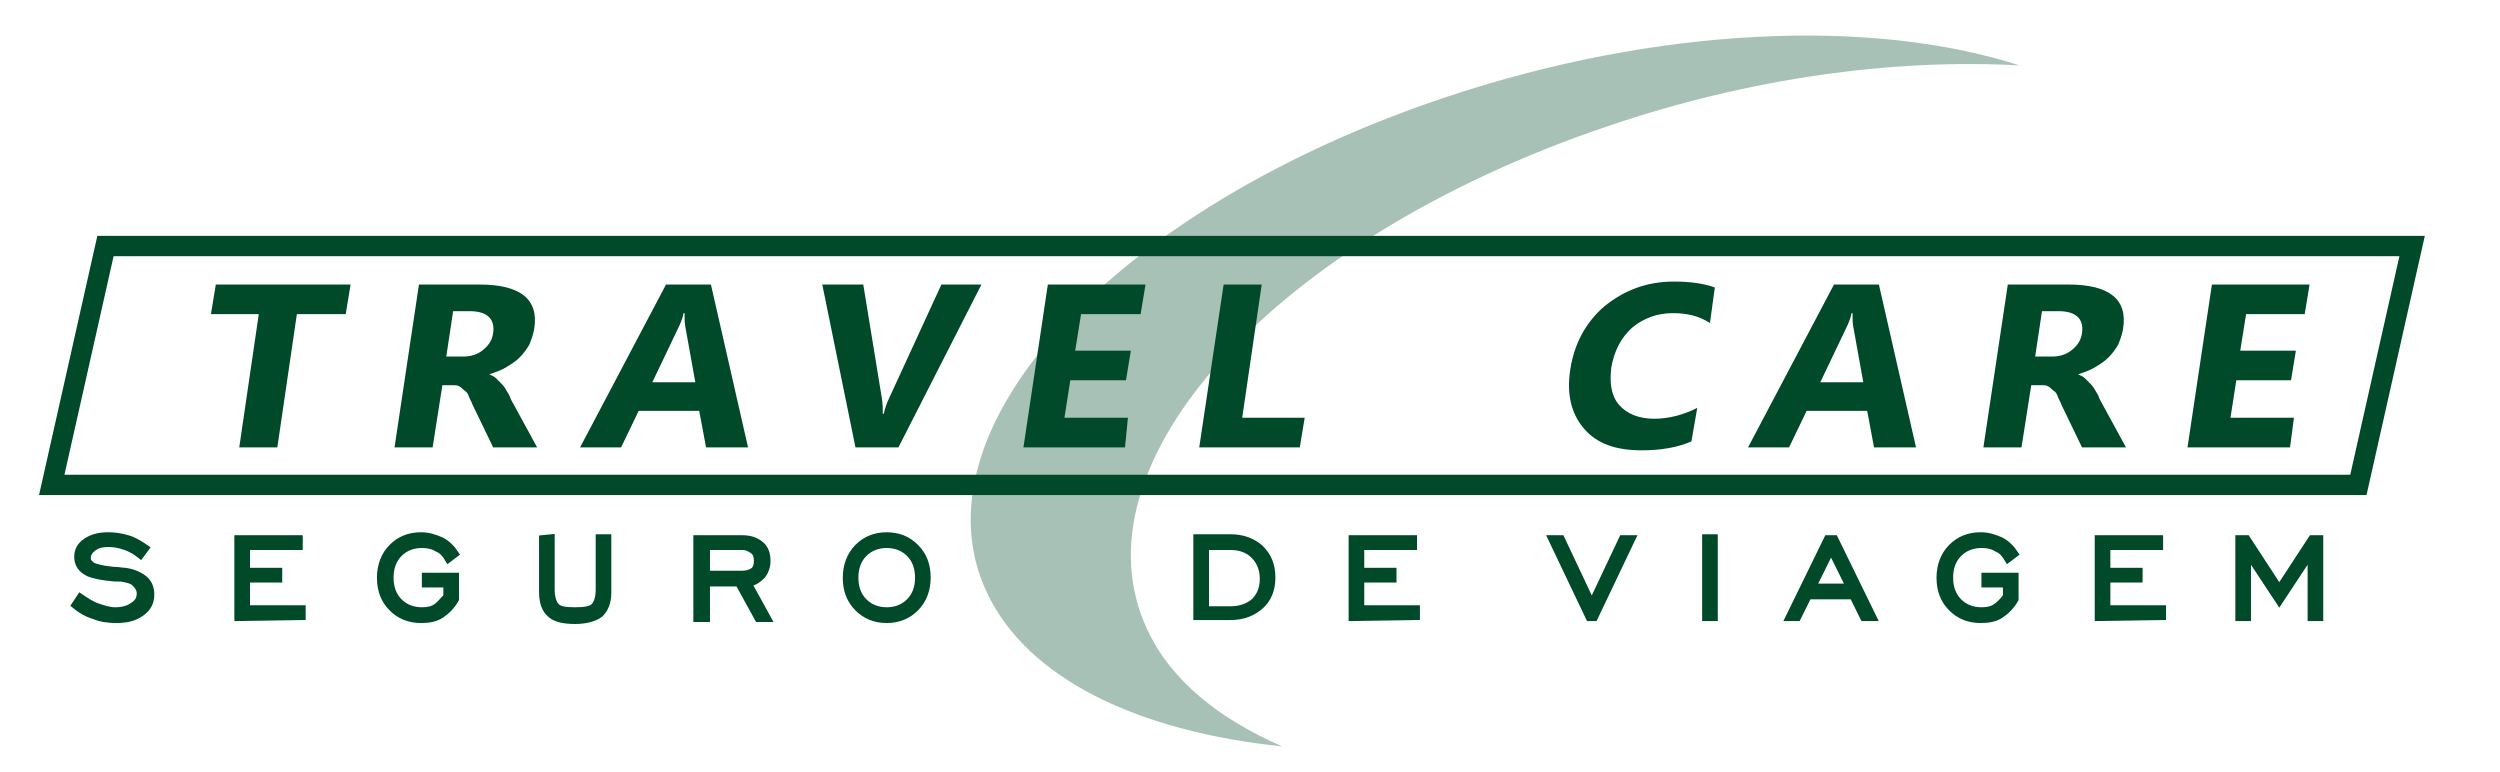
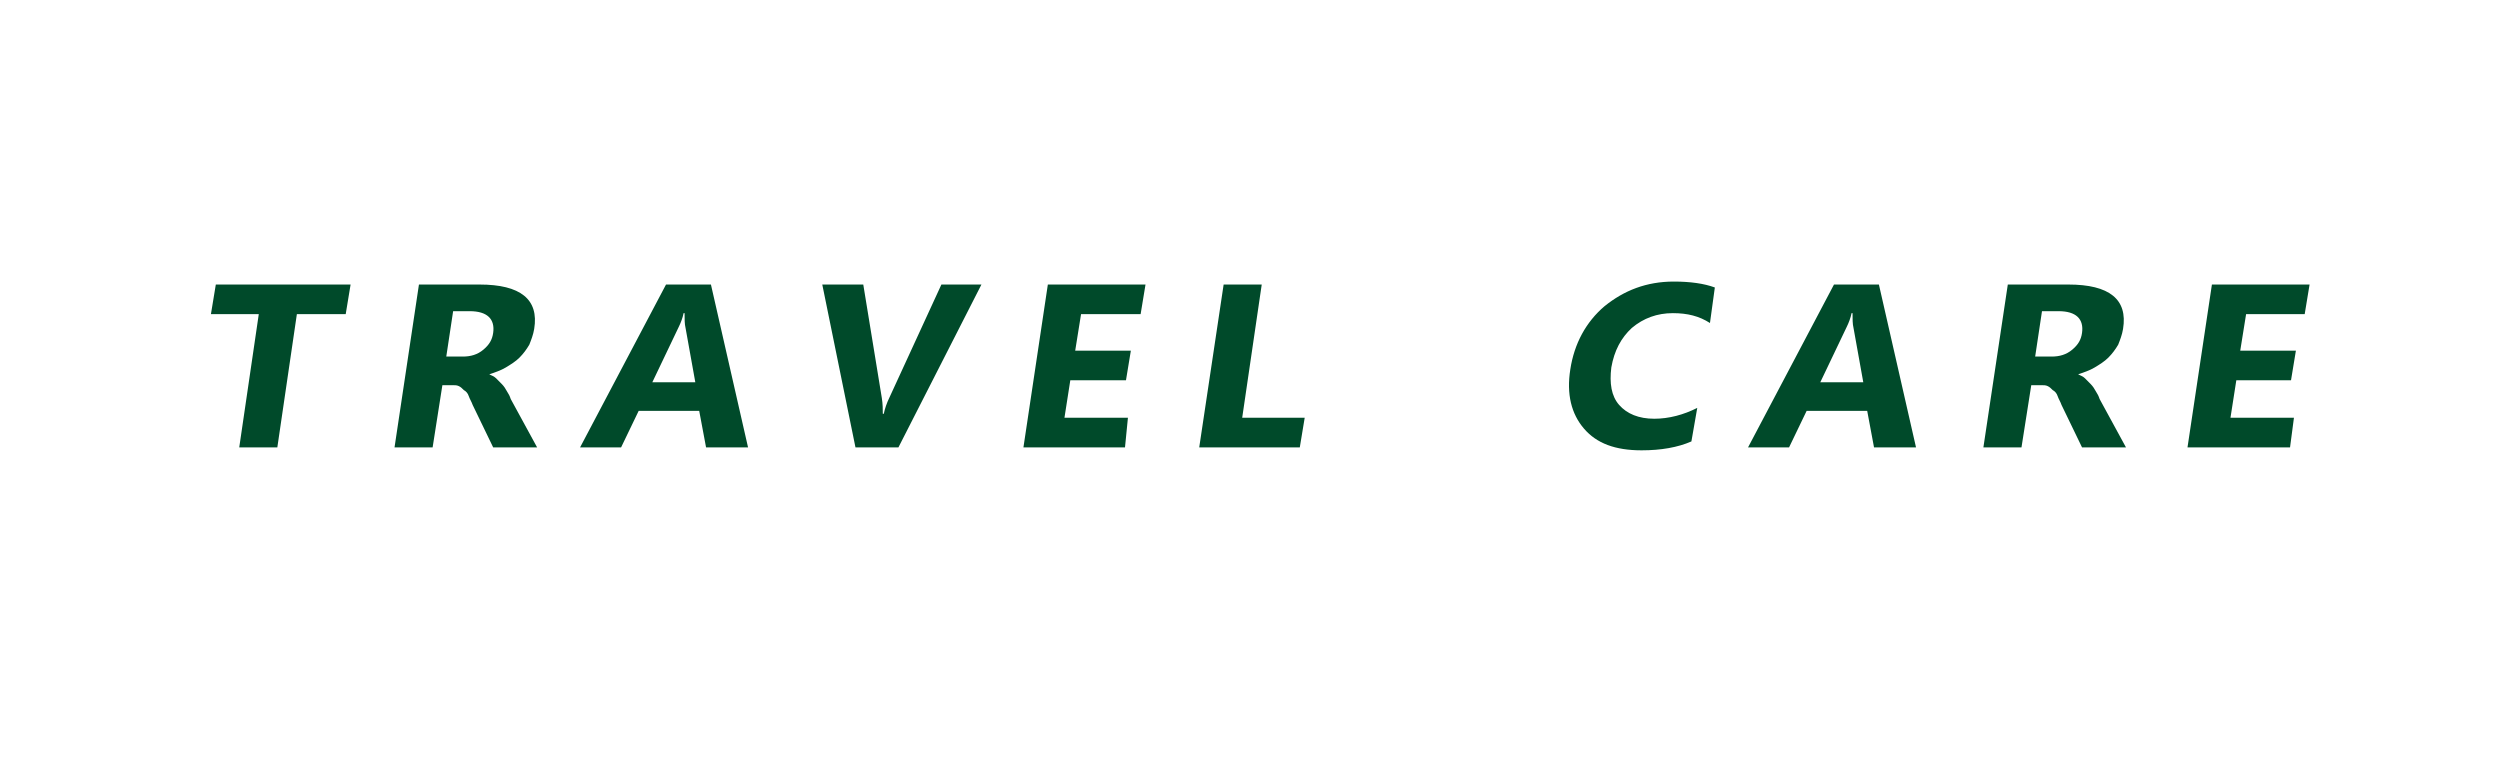
<svg xmlns="http://www.w3.org/2000/svg" width="123" height="38" viewBox="0 0 123 38" fill="none">
-   <path opacity="0.34" fill-rule="evenodd" clip-rule="evenodd" d="M71.157 4.773C81.632 1.277 92.154 0.888 99.361 3.219C93.259 2.879 86.148 3.802 79.037 6.23C62.701 11.765 52.611 22.836 56.455 30.993C57.608 33.47 59.962 35.363 63.086 36.723C56.023 35.995 50.593 33.421 48.575 29.197C44.732 21.136 54.822 10.211 71.157 4.773Z" fill="#004A2A" />
-   <path fill-rule="evenodd" clip-rule="evenodd" d="M5.189 12.105H118.676L116.033 23.856H2.546L5.189 12.105Z" stroke="#004A2A" stroke-miterlimit="10" />
  <path d="M17.009 15.455H14.606L13.645 22.011H11.771L12.732 15.455H10.378L10.618 13.999H17.249L17.009 15.455ZM26.426 22.011H24.264L23.255 19.923C23.207 19.777 23.11 19.631 23.062 19.486C23.014 19.34 22.918 19.243 22.822 19.194C22.726 19.097 22.678 19.049 22.582 19C22.486 18.951 22.39 18.951 22.294 18.951H21.765L21.285 22.011H19.411L20.612 13.999H23.591C25.609 13.999 26.522 14.727 26.282 16.184C26.234 16.475 26.137 16.718 26.041 16.961C25.897 17.203 25.753 17.398 25.561 17.592C25.369 17.786 25.128 17.932 24.888 18.078C24.648 18.223 24.36 18.32 24.072 18.417C24.168 18.466 24.312 18.515 24.408 18.612C24.504 18.709 24.6 18.806 24.696 18.903C24.792 19 24.888 19.146 24.936 19.243C25.032 19.389 25.081 19.486 25.128 19.631L26.426 22.011ZM22.294 15.31L21.957 17.543H22.774C23.159 17.543 23.495 17.446 23.783 17.203C24.072 16.961 24.216 16.718 24.264 16.378C24.36 15.698 23.975 15.31 23.11 15.31H22.294ZM36.804 22.011H34.738L34.401 20.214H31.423L30.558 22.011H28.54L32.768 13.999H34.978L36.804 22.011ZM34.209 18.806L33.729 16.135C33.681 15.941 33.681 15.698 33.681 15.407H33.633C33.585 15.65 33.489 15.892 33.393 16.087L32.095 18.806H34.209ZM48.287 13.999L44.203 22.011H42.089L40.456 13.999H42.473L43.386 19.583C43.434 19.874 43.434 20.165 43.434 20.36H43.482C43.531 20.117 43.627 19.826 43.771 19.534L46.317 13.999H48.287ZM55.35 22.011H50.353L51.554 13.999H56.359L56.119 15.455H53.188L52.9 17.252H55.638L55.398 18.709H52.659L52.371 20.554H55.494L55.35 22.011ZM63.95 22.011H59.002L60.203 13.999H62.077L61.116 20.554H64.191L63.95 22.011ZM83.217 21.719C82.544 22.011 81.728 22.156 80.767 22.156C79.469 22.156 78.557 21.816 77.932 21.088C77.307 20.36 77.067 19.389 77.259 18.175C77.451 16.912 78.028 15.844 78.941 15.067C79.902 14.29 81.007 13.853 82.352 13.853C83.169 13.853 83.842 13.95 84.37 14.144L84.13 15.892C83.602 15.553 83.025 15.407 82.304 15.407C81.535 15.407 80.863 15.65 80.286 16.135C79.758 16.621 79.421 17.252 79.277 18.078C79.181 18.854 79.277 19.486 79.662 19.923C80.046 20.36 80.623 20.602 81.391 20.602C82.112 20.602 82.833 20.408 83.505 20.068L83.217 21.719ZM94.268 22.011H92.202L91.866 20.214H88.887L88.022 22.011H86.004L90.232 13.999H92.442L94.268 22.011ZM91.673 18.806L91.193 16.135C91.145 15.941 91.145 15.698 91.145 15.407H91.097C91.049 15.65 90.953 15.892 90.857 16.087L89.559 18.806H91.673ZM104.598 22.011H102.436L101.427 19.923C101.379 19.777 101.283 19.631 101.235 19.486C101.187 19.34 101.091 19.243 100.995 19.194C100.898 19.097 100.85 19.049 100.754 19C100.658 18.951 100.562 18.951 100.466 18.951H99.938L99.457 22.011H97.583L98.784 13.999H101.763C103.781 13.999 104.694 14.727 104.454 16.184C104.406 16.475 104.31 16.718 104.214 16.961C104.07 17.203 103.925 17.398 103.733 17.592C103.541 17.786 103.301 17.932 103.061 18.078C102.82 18.223 102.532 18.32 102.244 18.417C102.34 18.466 102.484 18.515 102.58 18.612C102.676 18.709 102.772 18.806 102.868 18.903C102.964 19 103.061 19.146 103.109 19.243C103.205 19.389 103.253 19.486 103.301 19.631L104.598 22.011ZM100.466 15.31L100.13 17.543H100.946C101.331 17.543 101.667 17.446 101.955 17.203C102.244 16.961 102.388 16.718 102.436 16.378C102.532 15.698 102.148 15.31 101.283 15.31H100.466ZM112.67 22.011H107.625L108.826 13.999H113.631L113.391 15.455H110.508L110.22 17.252H112.958L112.718 18.709H110.027L109.739 20.554H112.862L112.67 22.011Z" fill="#004A2A" />
-   <path d="M3.652 29.779L3.94 29.342C4.228 29.537 4.516 29.731 4.805 29.828C5.093 29.925 5.381 30.022 5.67 30.022C6.054 30.022 6.342 29.925 6.534 29.779C6.775 29.634 6.871 29.439 6.871 29.197C6.871 29.003 6.775 28.857 6.63 28.711C6.486 28.566 6.246 28.517 5.958 28.468C5.91 28.468 5.766 28.468 5.67 28.468C5.045 28.42 4.612 28.323 4.372 28.226C4.18 28.128 4.036 28.031 3.94 27.886C3.844 27.74 3.796 27.594 3.796 27.4C3.796 27.06 3.94 26.817 4.228 26.623C4.516 26.429 4.853 26.332 5.333 26.332C5.67 26.332 5.958 26.38 6.294 26.477C6.63 26.575 6.919 26.769 7.207 26.963L6.919 27.352C6.678 27.157 6.438 27.012 6.15 26.915C5.862 26.817 5.621 26.769 5.333 26.769C5.045 26.769 4.805 26.817 4.612 26.963C4.42 27.109 4.324 27.254 4.324 27.449C4.324 27.497 4.324 27.594 4.372 27.643C4.42 27.692 4.468 27.74 4.516 27.789C4.661 27.886 5.045 27.983 5.573 28.031C5.814 28.031 6.006 28.08 6.15 28.08C6.534 28.128 6.871 28.274 7.111 28.468C7.351 28.663 7.447 28.954 7.447 29.245C7.447 29.634 7.303 29.925 6.967 30.168C6.63 30.411 6.246 30.508 5.718 30.508C5.333 30.508 4.949 30.459 4.612 30.314C4.276 30.216 3.94 30.022 3.652 29.779ZM78.46 30.411H78.172L76.298 26.477H76.827L78.316 29.634L79.806 26.477H80.334L78.46 30.411ZM83.89 30.411V26.429H84.37V30.411H83.89ZM89.223 28.857H90.953L90.088 27.109L89.223 28.857ZM87.974 30.411L89.896 26.477H90.28L92.202 30.411H91.673L91.145 29.342H88.983L88.454 30.411H87.974ZM98.688 29.342V28.76H97.631V28.323H99.169V29.488C98.977 29.828 98.736 30.071 98.448 30.265C98.16 30.459 97.823 30.508 97.439 30.508C96.862 30.508 96.382 30.314 95.998 29.925C95.613 29.537 95.421 29.051 95.421 28.42C95.421 27.837 95.613 27.303 95.998 26.915C96.382 26.526 96.862 26.332 97.439 26.332C97.823 26.332 98.112 26.429 98.448 26.575C98.736 26.72 98.977 26.963 99.169 27.254L98.784 27.546C98.64 27.303 98.496 27.109 98.256 27.012C98.016 26.866 97.775 26.817 97.487 26.817C97.055 26.817 96.67 26.963 96.382 27.254C96.094 27.546 95.95 27.934 95.95 28.42C95.95 28.905 96.094 29.294 96.382 29.585C96.67 29.877 97.055 30.022 97.487 30.022C97.775 30.022 98.016 29.974 98.208 29.828C98.352 29.731 98.544 29.537 98.688 29.342ZM103.205 30.411V26.477H106.28V26.915H103.685V28.08H105.271V28.517H103.685V29.925H106.424V30.362L103.205 30.411ZM110.123 30.411V26.477H110.556L112.141 28.905L113.727 26.477H114.159V30.411H113.679V27.303L112.141 29.634L110.604 27.303V30.411H110.123ZM60.539 26.915H59.338V29.974H60.539C61.02 29.974 61.404 29.828 61.692 29.585C61.98 29.294 62.125 28.954 62.125 28.468C62.125 28.031 61.98 27.643 61.692 27.352C61.404 27.06 61.02 26.915 60.539 26.915ZM60.539 26.429C61.164 26.429 61.644 26.623 62.029 26.963C62.413 27.352 62.605 27.789 62.605 28.42C62.605 29.003 62.413 29.488 62.029 29.828C61.644 30.168 61.164 30.362 60.539 30.362H58.857V26.429H60.539ZM66.497 30.411V26.477H69.572V26.915H66.977V28.08H68.563V28.517H66.977V29.925H69.716V30.362L66.497 30.411ZM11.675 30.411V26.477H14.75V26.915H12.156V28.08H13.741V28.517H12.156V29.925H14.895V30.362L11.675 30.411ZM21.957 29.342V28.76H20.9V28.323H22.438V29.488C22.246 29.828 22.006 30.071 21.717 30.265C21.429 30.459 21.093 30.508 20.708 30.508C20.132 30.508 19.651 30.314 19.267 29.925C18.882 29.537 18.69 29.051 18.69 28.42C18.69 27.837 18.882 27.303 19.267 26.915C19.651 26.526 20.132 26.332 20.708 26.332C21.093 26.332 21.381 26.429 21.717 26.575C22.006 26.72 22.246 26.963 22.438 27.254L22.053 27.546C21.909 27.303 21.765 27.109 21.525 27.012C21.285 26.866 21.044 26.817 20.756 26.817C20.324 26.817 19.939 26.963 19.651 27.254C19.363 27.546 19.219 27.934 19.219 28.42C19.219 28.905 19.363 29.294 19.651 29.585C19.939 29.877 20.324 30.022 20.756 30.022C21.044 30.022 21.285 29.974 21.477 29.828C21.621 29.731 21.765 29.537 21.957 29.342ZM27.146 26.429V29.003C27.146 29.391 27.243 29.682 27.387 29.828C27.531 29.974 27.819 30.022 28.3 30.022C28.732 30.022 29.068 29.974 29.212 29.828C29.357 29.682 29.453 29.391 29.453 29.003V26.429H29.933V29.148C29.933 29.634 29.789 29.974 29.549 30.216C29.309 30.411 28.876 30.556 28.3 30.556C27.723 30.556 27.291 30.459 27.05 30.216C26.81 30.022 26.666 29.634 26.666 29.148V26.477L27.146 26.429ZM34.738 28.226H36.468C36.708 28.226 36.9 28.177 37.044 28.08C37.188 27.983 37.236 27.789 37.236 27.594C37.236 27.4 37.188 27.206 37.044 27.109C36.9 27.012 36.756 26.915 36.516 26.915H34.786V28.226H34.738ZM34.257 30.411V26.477H36.516C36.9 26.477 37.188 26.575 37.428 26.769C37.669 26.963 37.765 27.254 37.765 27.594C37.765 27.886 37.669 28.128 37.525 28.323C37.332 28.517 37.14 28.663 36.852 28.711L37.813 30.459H37.284L36.323 28.711H34.786V30.459H34.257V30.411ZM43.627 30.022C44.059 30.022 44.443 29.877 44.732 29.585C45.02 29.294 45.164 28.905 45.164 28.42C45.164 27.934 45.02 27.546 44.732 27.254C44.443 26.963 44.059 26.817 43.627 26.817C43.194 26.817 42.81 26.963 42.522 27.254C42.233 27.546 42.089 27.934 42.089 28.42C42.089 28.905 42.233 29.294 42.522 29.585C42.81 29.877 43.194 30.022 43.627 30.022ZM43.627 30.508C43.05 30.508 42.569 30.314 42.185 29.925C41.801 29.537 41.609 29.051 41.609 28.42C41.609 27.837 41.801 27.303 42.185 26.915C42.569 26.526 43.05 26.332 43.627 26.332C44.203 26.332 44.684 26.526 45.068 26.915C45.452 27.303 45.645 27.789 45.645 28.42C45.645 29.003 45.452 29.537 45.068 29.925C44.684 30.314 44.203 30.508 43.627 30.508Z" fill="#004A2A" stroke="#004A2A" stroke-width="0.289" stroke-miterlimit="10" />
</svg>